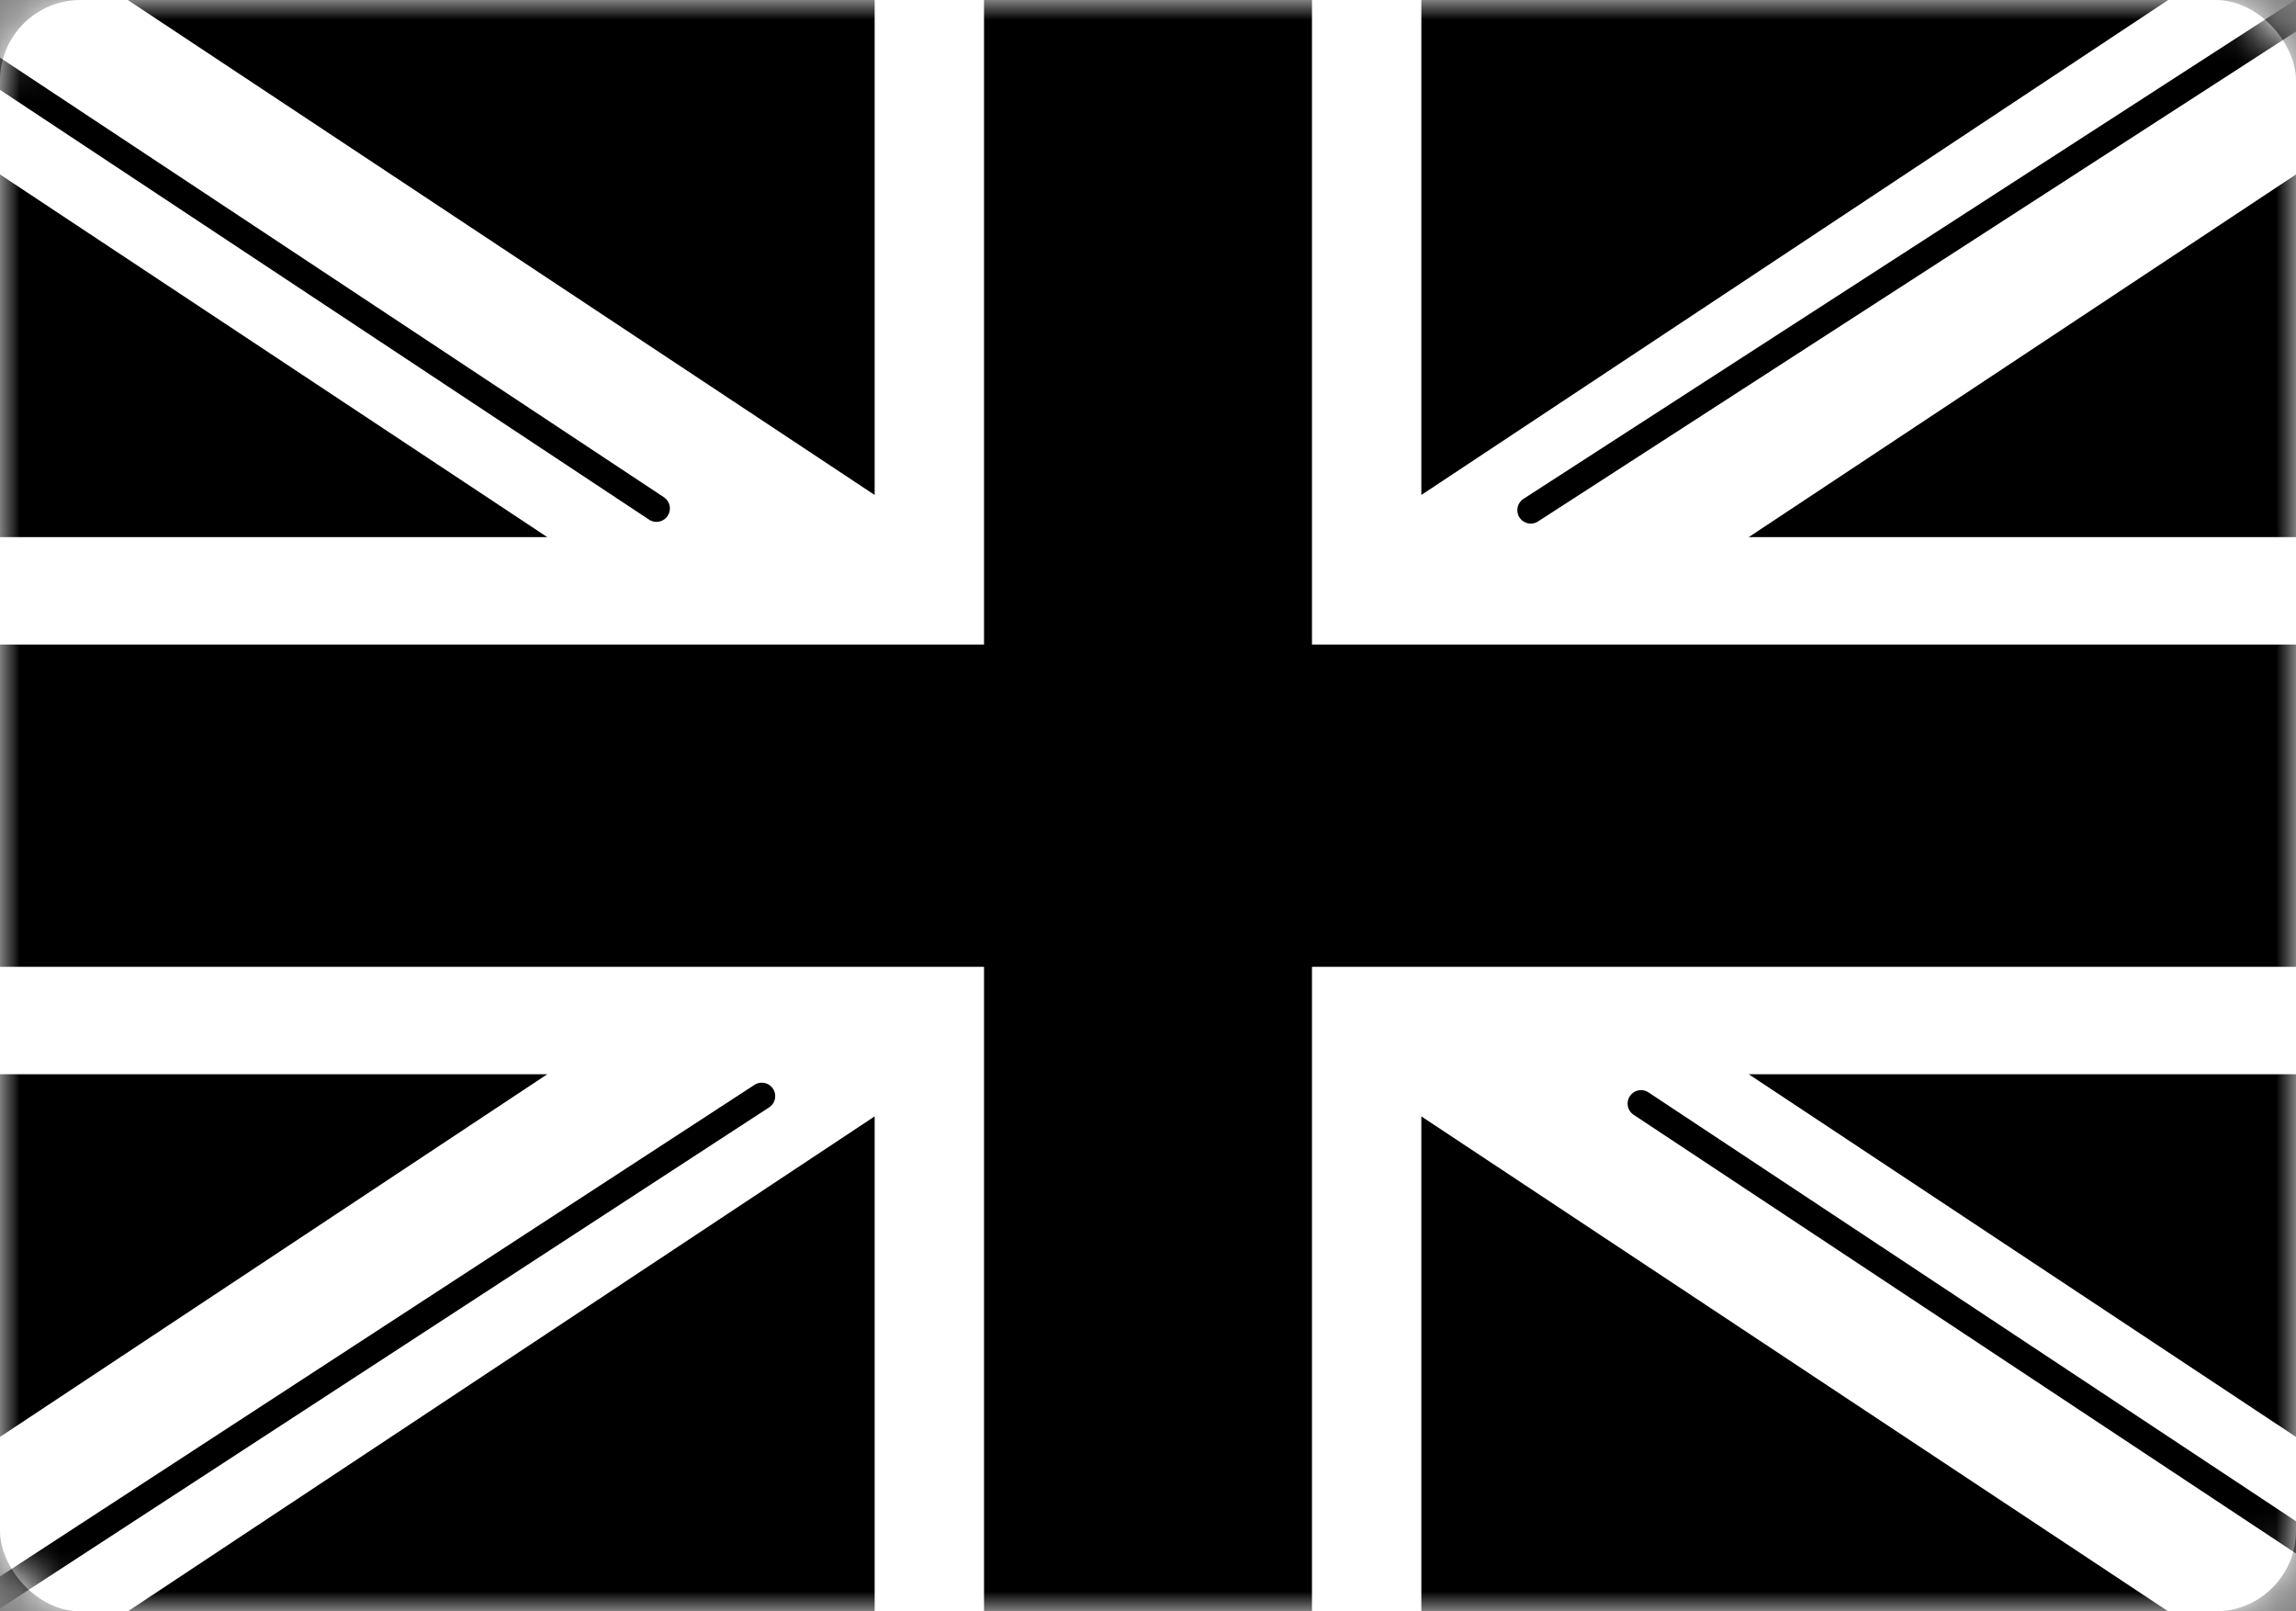
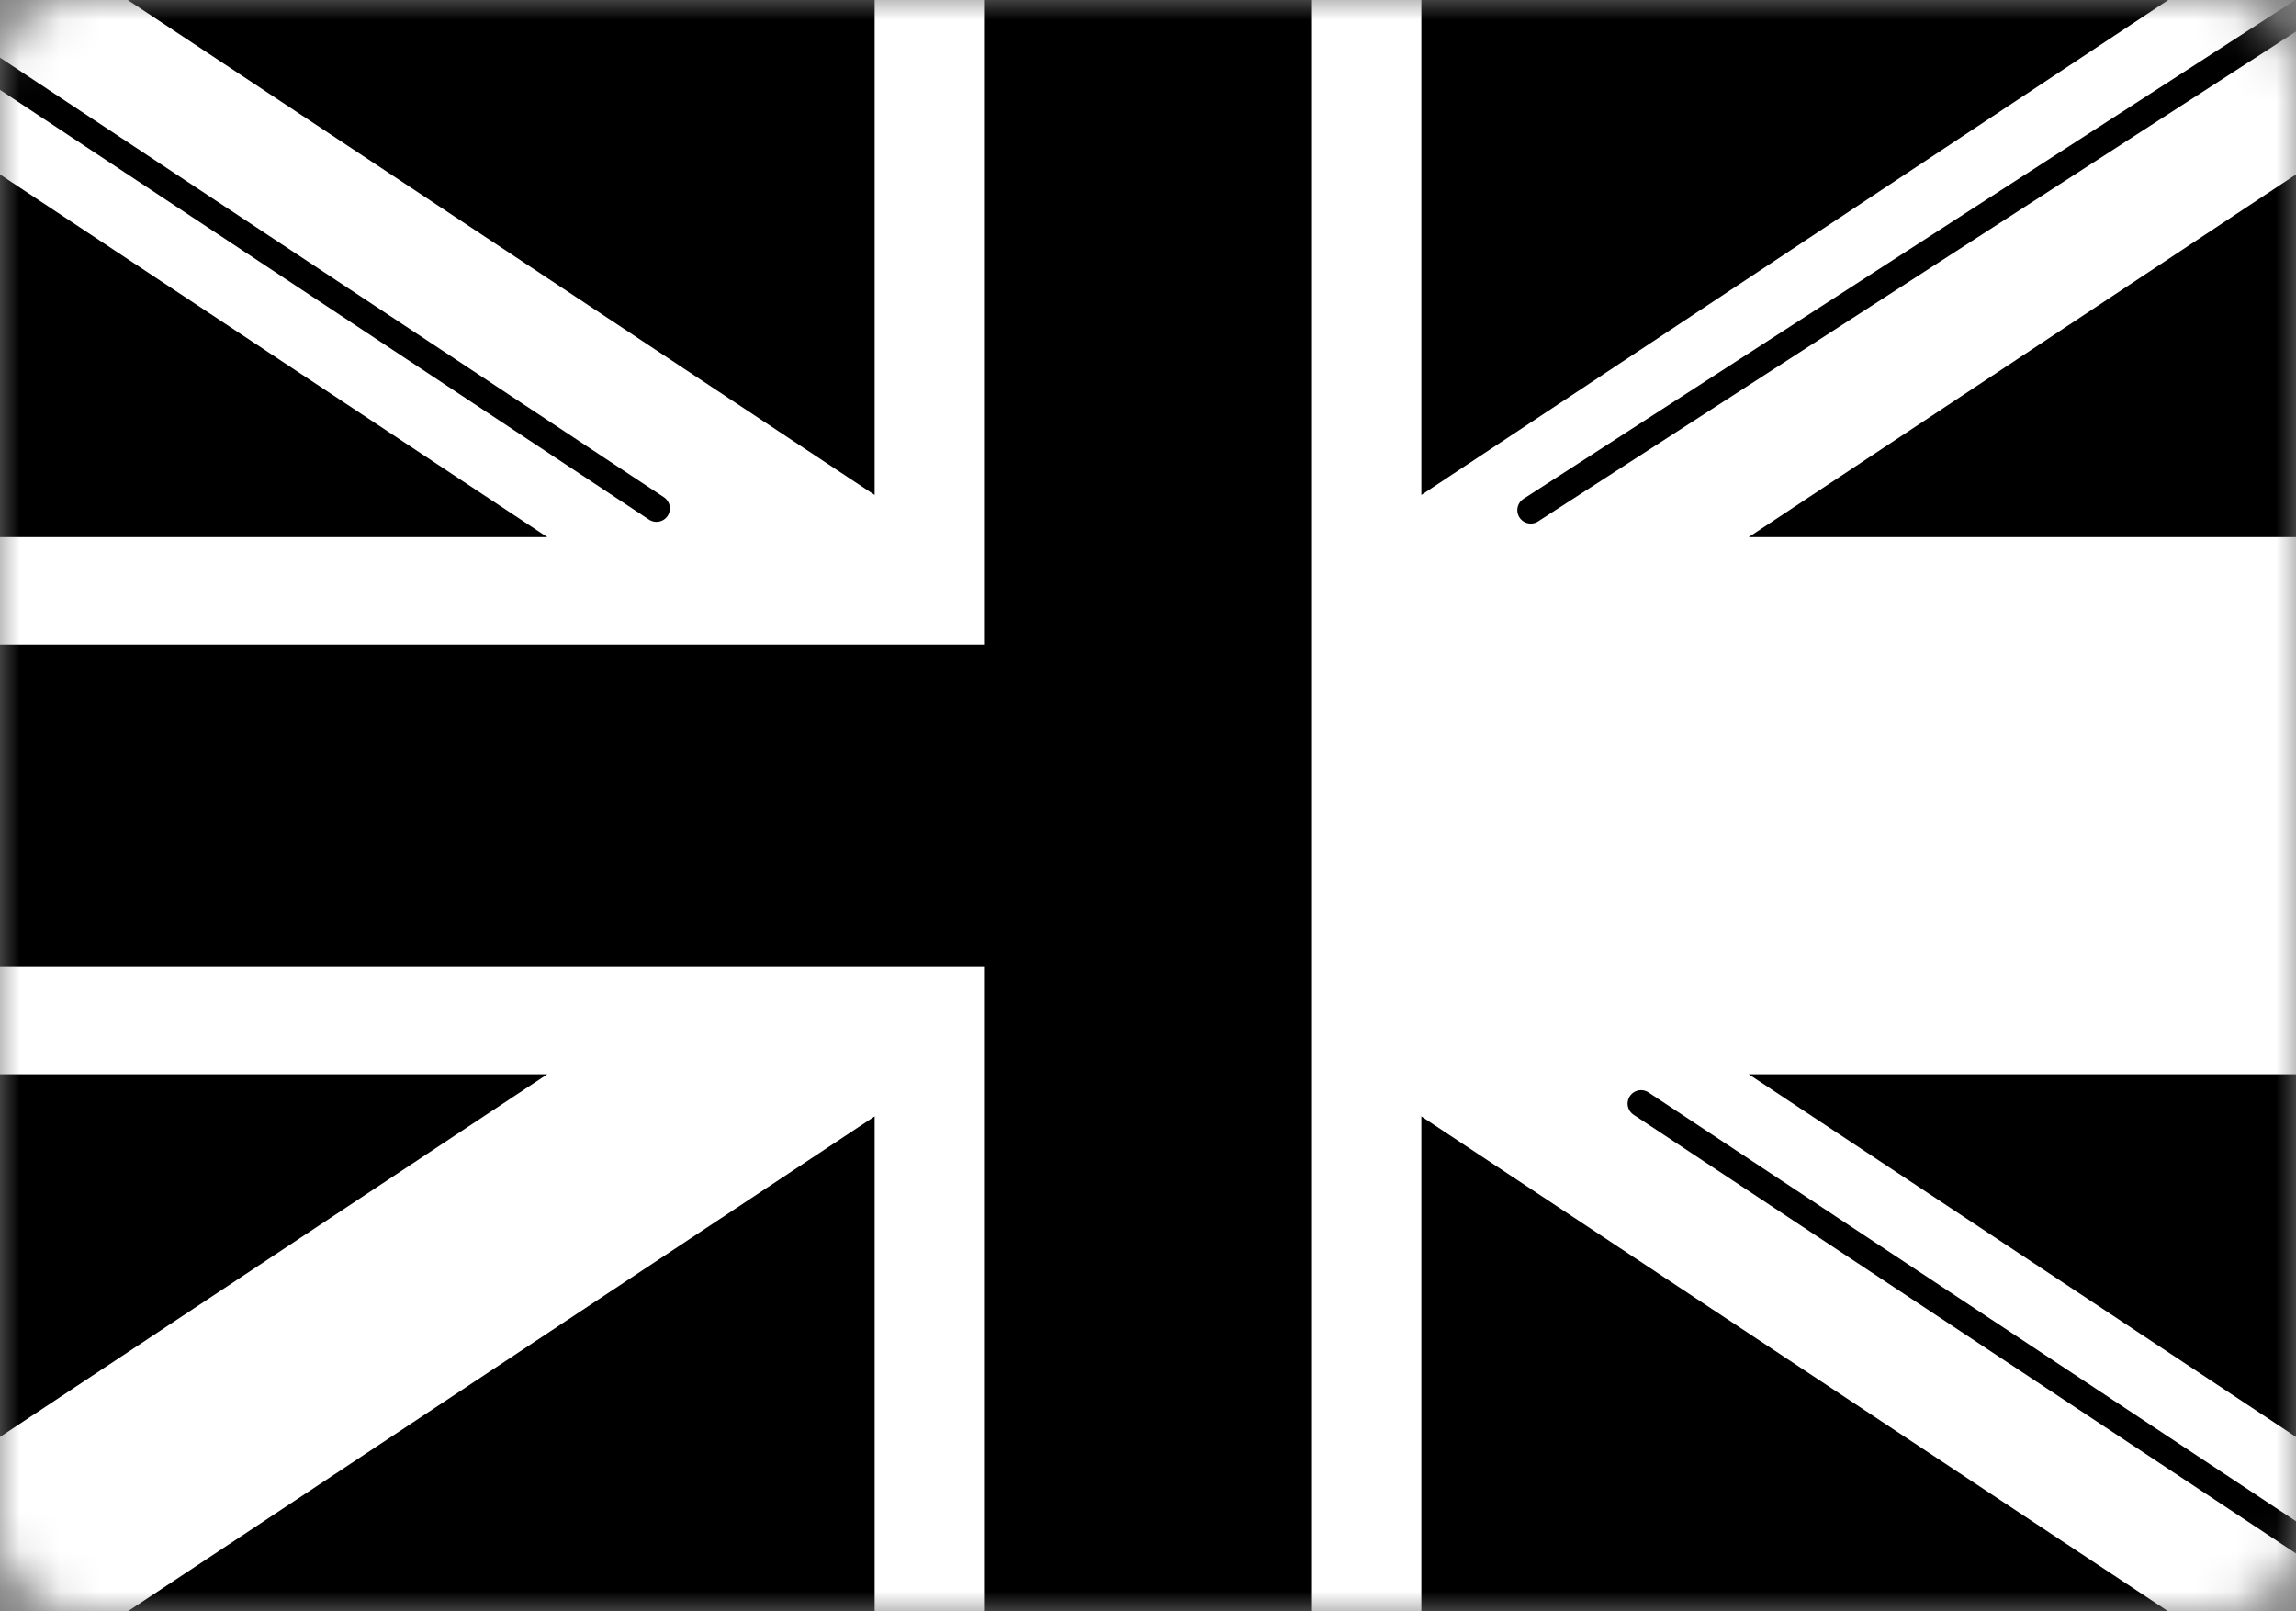
<svg xmlns="http://www.w3.org/2000/svg" width="57" height="40" viewBox="0 0 57 40" fill="none">
  <rect x="0" y="0" width="57" height="40" fill="#808080" stroke="none" />
-   <rect width="57" height="40" rx="2" fill="white" style="fill:white;fill-opacity:1;" />
  <mask id="mask0_1055_84" style="mask-type:luminance" maskUnits="userSpaceOnUse" x="0" y="0" width="57" height="40">
    <rect width="57" height="40" rx="2" fill="white" style="fill:white;fill-opacity:1;" />
  </mask>
  <g mask="url(#mask0_1055_84)">
    <rect width="57" height="40" fill="#0A17A7" style="fill:#0A17A7;fill:color(display-p3 0.039 0.09 0.655);fill-opacity:1;" />
    <path fill-rule="evenodd" clip-rule="evenodd" d="M-2.611 -3.833L21.714 12.287V-2.667H35.286V12.287L59.611 -3.833L62.646 0.589L43.414 13.333H57V26.667H43.414L62.646 39.411L59.611 43.833L35.286 27.713V42.667H21.714V27.713L-2.611 43.833L-5.646 39.411L13.586 26.667H-0V13.333H13.586L-5.646 0.589L-2.611 -3.833Z" fill="white" style="fill:white;fill-opacity:1;" />
    <path d="M38.002 12.664L63.785 -4" stroke="#DB1F35" style="stroke:#DB1F35;stroke:color(display-p3 0.859 0.122 0.208);stroke-opacity:1;" stroke-width="0.667" stroke-linecap="round" />
    <path d="M40.74 27.395L63.853 42.701" stroke="#DB1F35" style="stroke:#DB1F35;stroke:color(display-p3 0.859 0.122 0.208);stroke-opacity:1;" stroke-width="0.667" stroke-linecap="round" />
    <path d="M16.297 12.621L-7.812 -3.342" stroke="#DB1F35" style="stroke:#DB1F35;stroke:color(display-p3 0.859 0.122 0.208);stroke-opacity:1;" stroke-width="0.667" stroke-linecap="round" />
-     <path d="M18.912 27.21L-7.812 44.621" stroke="#DB1F35" style="stroke:#DB1F35;stroke:color(display-p3 0.859 0.122 0.208);stroke-opacity:1;" stroke-width="0.667" stroke-linecap="round" />
-     <path fill-rule="evenodd" clip-rule="evenodd" d="M0 24H24.429V40H32.571V24H57V16H32.571V0H24.429V16H0V24Z" fill="#E6273E" style="fill:#E6273E;fill:color(display-p3 0.902 0.153 0.243);fill-opacity:1;" />
+     <path fill-rule="evenodd" clip-rule="evenodd" d="M0 24H24.429V40H32.571V24V16H32.571V0H24.429V16H0V24Z" fill="#E6273E" style="fill:#E6273E;fill:color(display-p3 0.902 0.153 0.243);fill-opacity:1;" />
  </g>
</svg>